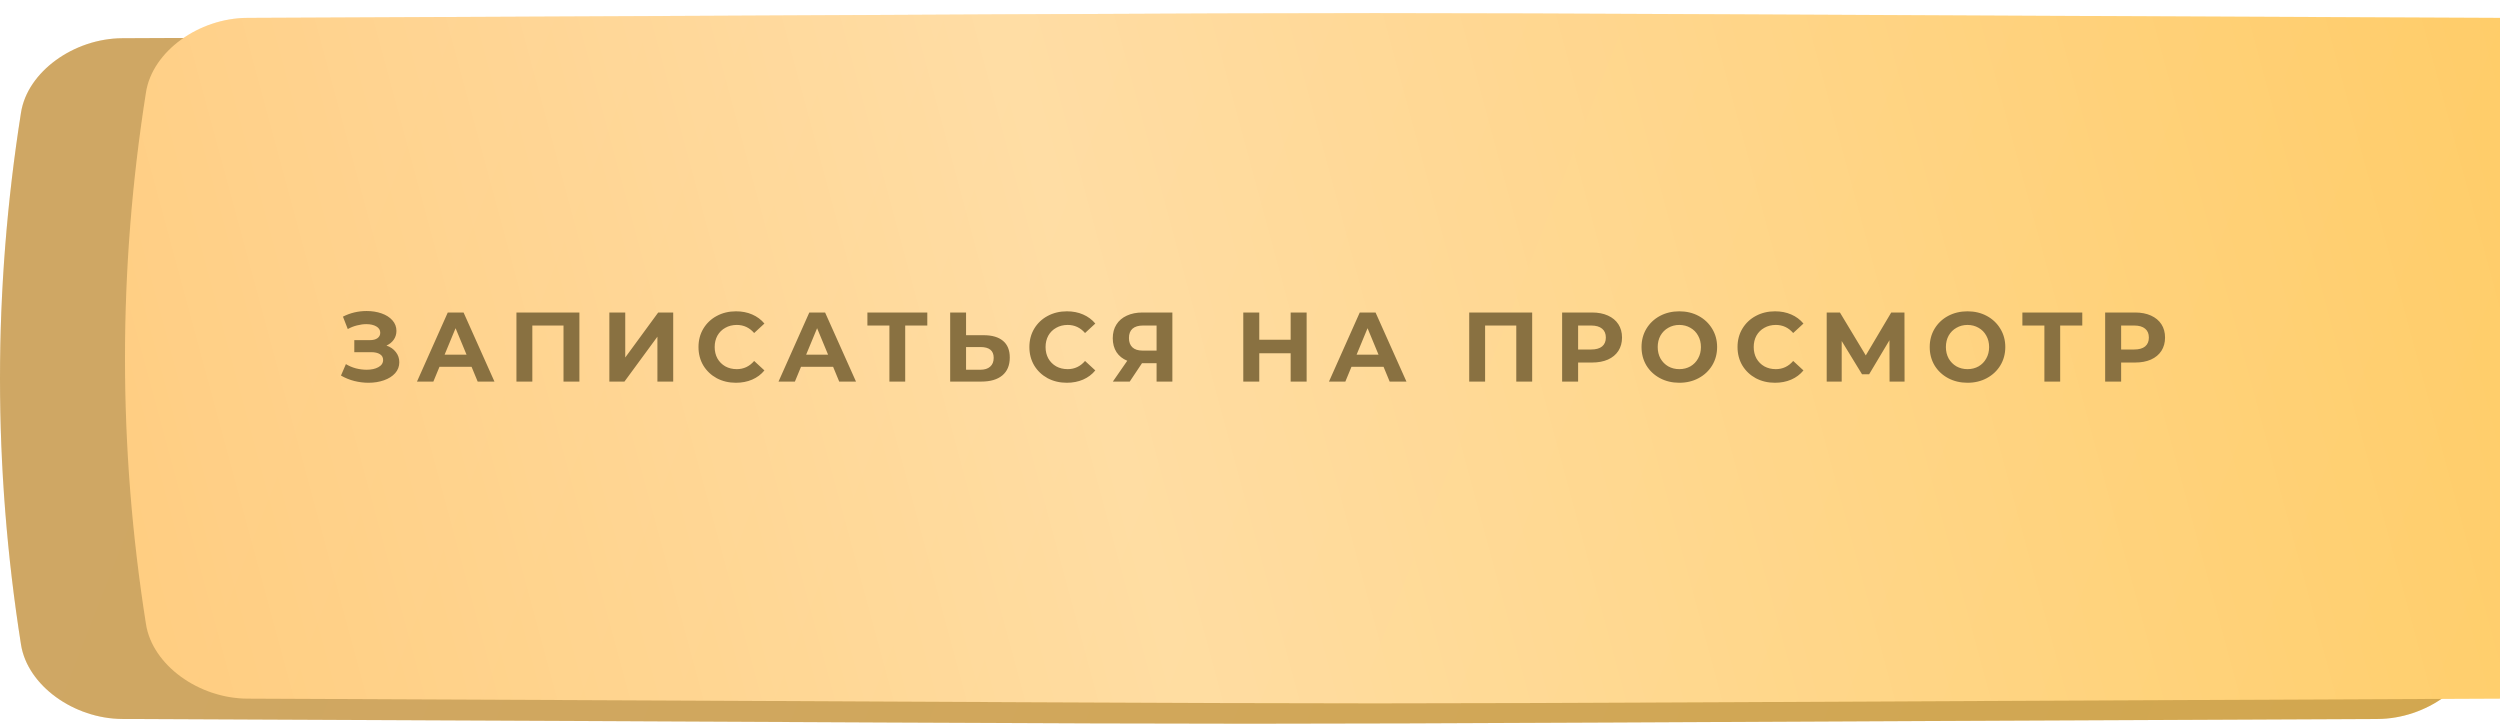
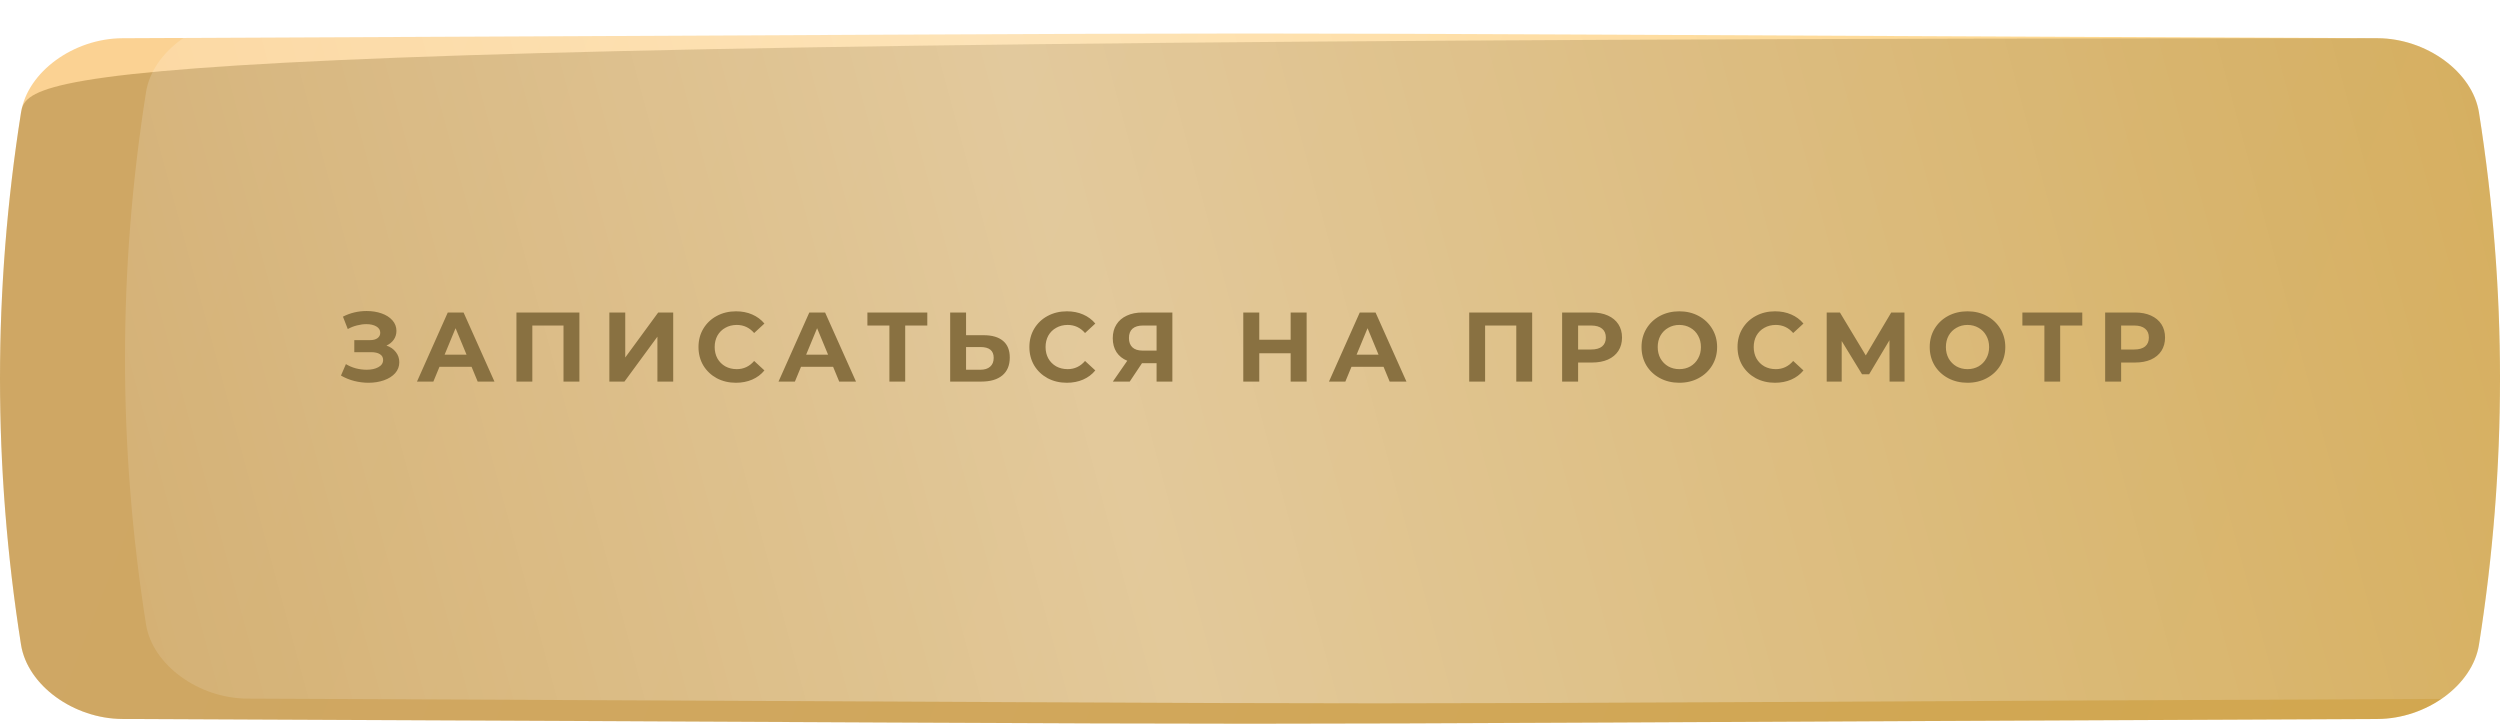
<svg xmlns="http://www.w3.org/2000/svg" width="380" height="110" viewBox="0 0 380 110" fill="none">
  <path d="M361.4 5.81C138.385 4.854 241.614 4.854 18.599 5.81C11.223 5.842 4.181 10.899 3.196 17.103C-1.065 44.065 -1.065 71.027 3.196 97.99C4.181 104.194 11.223 109.251 18.599 109.283C241.614 110.239 138.385 110.239 361.4 109.283C368.777 109.251 375.819 104.194 376.803 97.99C381.066 71.027 381.066 44.065 376.803 17.103C375.819 10.899 368.777 5.842 361.4 5.81Z" fill="url(#paint0_linear_182_7)" />
-   <path d="M361.4 5.81C138.385 4.854 241.614 4.854 18.599 5.81C11.223 5.842 4.181 10.899 3.196 17.103C-1.065 44.065 -1.065 71.027 3.196 97.99C4.181 104.194 11.223 109.251 18.599 109.283C241.614 110.239 138.385 110.239 361.4 109.283C368.777 109.251 375.819 104.194 376.803 97.99C381.066 71.027 381.066 44.065 376.803 17.103C375.819 10.899 368.777 5.842 361.4 5.81Z" fill="#835D13" fill-opacity="0.36" />
+   <path d="M361.4 5.81C11.223 5.842 4.181 10.899 3.196 17.103C-1.065 44.065 -1.065 71.027 3.196 97.99C4.181 104.194 11.223 109.251 18.599 109.283C241.614 110.239 138.385 110.239 361.4 109.283C368.777 109.251 375.819 104.194 376.803 97.99C381.066 71.027 381.066 44.065 376.803 17.103C375.819 10.899 368.777 5.842 361.4 5.81Z" fill="#835D13" fill-opacity="0.36" />
  <g filter="url(#filter0_ii_182_7)">
-     <path d="M361.4 0.717C138.385 -0.239 241.614 -0.239 18.599 0.717C11.223 0.749 4.181 5.807 3.196 12.01C-1.065 38.972 -1.065 65.934 3.196 92.898C4.181 99.101 11.223 104.158 18.599 104.19C241.614 105.146 138.385 105.146 361.4 104.19C368.777 104.158 375.819 99.101 376.803 92.898C381.066 65.934 381.066 38.972 376.803 12.01C375.819 5.807 368.777 0.749 361.4 0.717Z" fill="url(#paint1_linear_182_7)" />
    <path d="M361.4 0.717C138.385 -0.239 241.614 -0.239 18.599 0.717C11.223 0.749 4.181 5.807 3.196 12.01C-1.065 38.972 -1.065 65.934 3.196 92.898C4.181 99.101 11.223 104.158 18.599 104.19C241.614 105.146 138.385 105.146 361.4 104.19C368.777 104.158 375.819 99.101 376.803 92.898C381.066 65.934 381.066 38.972 376.803 12.01C375.819 5.807 368.777 0.749 361.4 0.717Z" fill="url(#paint2_linear_182_7)" fill-opacity="0.39" />
  </g>
  <path d="M58.743 52.525C59.353 52.735 59.828 53.065 60.168 53.515C60.518 53.955 60.693 54.47 60.693 55.06C60.693 55.7 60.483 56.255 60.063 56.725C59.643 57.195 59.073 57.555 58.353 57.805C57.643 58.055 56.863 58.18 56.013 58.18C55.293 58.18 54.573 58.09 53.853 57.91C53.143 57.73 52.468 57.455 51.828 57.085L52.578 55.345C53.038 55.625 53.543 55.84 54.093 55.99C54.653 56.13 55.198 56.2 55.728 56.2C56.448 56.2 57.043 56.07 57.513 55.81C57.993 55.55 58.233 55.185 58.233 54.715C58.233 54.325 58.068 54.03 57.738 53.83C57.418 53.63 56.978 53.53 56.418 53.53H53.853V51.7H56.238C56.728 51.7 57.108 51.6 57.378 51.4C57.658 51.2 57.798 50.925 57.798 50.575C57.798 50.165 57.598 49.845 57.198 49.615C56.808 49.385 56.303 49.27 55.683 49.27C55.223 49.27 54.748 49.335 54.258 49.465C53.768 49.585 53.303 49.77 52.863 50.02L52.128 48.13C53.238 47.56 54.438 47.275 55.728 47.275C56.548 47.275 57.303 47.395 57.993 47.635C58.683 47.875 59.233 48.225 59.643 48.685C60.053 49.145 60.258 49.68 60.258 50.29C60.258 50.79 60.123 51.235 59.853 51.625C59.583 52.015 59.213 52.315 58.743 52.525ZM71.677 55.75H66.802L65.872 58H63.382L68.062 47.5H70.462L75.157 58H72.607L71.677 55.75ZM70.912 53.905L69.247 49.885L67.582 53.905H70.912ZM88.069 47.5V58H85.654V49.48H80.914V58H78.499V47.5H88.069ZM92.622 47.5H95.037V54.34L100.047 47.5H102.327V58H99.927V51.175L94.917 58H92.622V47.5ZM111.856 58.18C110.786 58.18 109.816 57.95 108.946 57.49C108.086 57.02 107.406 56.375 106.906 55.555C106.416 54.725 106.171 53.79 106.171 52.75C106.171 51.71 106.416 50.78 106.906 49.96C107.406 49.13 108.086 48.485 108.946 48.025C109.816 47.555 110.791 47.32 111.871 47.32C112.781 47.32 113.601 47.48 114.331 47.8C115.071 48.12 115.691 48.58 116.191 49.18L114.631 50.62C113.921 49.8 113.041 49.39 111.991 49.39C111.341 49.39 110.761 49.535 110.251 49.825C109.741 50.105 109.341 50.5 109.051 51.01C108.771 51.52 108.631 52.1 108.631 52.75C108.631 53.4 108.771 53.98 109.051 54.49C109.341 55 109.741 55.4 110.251 55.69C110.761 55.97 111.341 56.11 111.991 56.11C113.041 56.11 113.921 55.695 114.631 54.865L116.191 56.305C115.691 56.915 115.071 57.38 114.331 57.7C113.591 58.02 112.766 58.18 111.856 58.18ZM126.63 55.75H121.755L120.825 58H118.335L123.015 47.5H125.415L130.11 58H127.56L126.63 55.75ZM125.865 53.905L124.2 49.885L122.535 53.905H125.865ZM140.95 49.48H137.59V58H135.19V49.48H131.845V47.5H140.95V49.48ZM149.511 50.95C150.791 50.95 151.771 51.235 152.451 51.805C153.141 52.375 153.486 53.22 153.486 54.34C153.486 55.53 153.106 56.44 152.346 57.07C151.596 57.69 150.536 58 149.166 58H144.426V47.5H146.841V50.95H149.511ZM149.031 56.2C149.661 56.2 150.151 56.045 150.501 55.735C150.861 55.425 151.041 54.975 151.041 54.385C151.041 53.295 150.371 52.75 149.031 52.75H146.841V56.2H149.031ZM162.151 58.18C161.081 58.18 160.111 57.95 159.241 57.49C158.381 57.02 157.701 56.375 157.201 55.555C156.711 54.725 156.466 53.79 156.466 52.75C156.466 51.71 156.711 50.78 157.201 49.96C157.701 49.13 158.381 48.485 159.241 48.025C160.111 47.555 161.086 47.32 162.166 47.32C163.076 47.32 163.896 47.48 164.626 47.8C165.366 48.12 165.986 48.58 166.486 49.18L164.926 50.62C164.216 49.8 163.336 49.39 162.286 49.39C161.636 49.39 161.056 49.535 160.546 49.825C160.036 50.105 159.636 50.5 159.346 51.01C159.066 51.52 158.926 52.1 158.926 52.75C158.926 53.4 159.066 53.98 159.346 54.49C159.636 55 160.036 55.4 160.546 55.69C161.056 55.97 161.636 56.11 162.286 56.11C163.336 56.11 164.216 55.695 164.926 54.865L166.486 56.305C165.986 56.915 165.366 57.38 164.626 57.7C163.886 58.02 163.061 58.18 162.151 58.18ZM178.2 47.5V58H175.8V55.21H173.58L171.72 58H169.155L171.345 54.835C170.635 54.545 170.09 54.11 169.71 53.53C169.33 52.94 169.14 52.235 169.14 51.415C169.14 50.605 169.325 49.91 169.695 49.33C170.065 48.74 170.59 48.29 171.27 47.98C171.95 47.66 172.75 47.5 173.67 47.5H178.2ZM173.73 49.48C173.04 49.48 172.51 49.64 172.14 49.96C171.78 50.28 171.6 50.755 171.6 51.385C171.6 51.995 171.775 52.465 172.125 52.795C172.475 53.125 172.99 53.29 173.67 53.29H175.8V49.48H173.73ZM198.609 47.5V58H196.179V53.695H191.409V58H188.979V47.5H191.409V51.64H196.179V47.5H198.609ZM210.299 55.75H205.424L204.494 58H202.004L206.684 47.5H209.084L213.779 58H211.229L210.299 55.75ZM209.534 53.905L207.869 49.885L206.204 53.905H209.534ZM232.89 47.5V58H230.475V49.48H225.735V58H223.32V47.5H232.89ZM241.988 47.5C242.918 47.5 243.723 47.655 244.403 47.965C245.093 48.275 245.623 48.715 245.993 49.285C246.363 49.855 246.548 50.53 246.548 51.31C246.548 52.08 246.363 52.755 245.993 53.335C245.623 53.905 245.093 54.345 244.403 54.655C243.723 54.955 242.918 55.105 241.988 55.105H239.873V58H237.443V47.5H241.988ZM241.853 53.125C242.583 53.125 243.138 52.97 243.518 52.66C243.898 52.34 244.088 51.89 244.088 51.31C244.088 50.72 243.898 50.27 243.518 49.96C243.138 49.64 242.583 49.48 241.853 49.48H239.873V53.125H241.853ZM255.257 58.18C254.167 58.18 253.182 57.945 252.302 57.475C251.432 57.005 250.747 56.36 250.247 55.54C249.757 54.71 249.512 53.78 249.512 52.75C249.512 51.72 249.757 50.795 250.247 49.975C250.747 49.145 251.432 48.495 252.302 48.025C253.182 47.555 254.167 47.32 255.257 47.32C256.347 47.32 257.327 47.555 258.197 48.025C259.067 48.495 259.752 49.145 260.252 49.975C260.752 50.795 261.002 51.72 261.002 52.75C261.002 53.78 260.752 54.71 260.252 55.54C259.752 56.36 259.067 57.005 258.197 57.475C257.327 57.945 256.347 58.18 255.257 58.18ZM255.257 56.11C255.877 56.11 256.437 55.97 256.937 55.69C257.437 55.4 257.827 55 258.107 54.49C258.397 53.98 258.542 53.4 258.542 52.75C258.542 52.1 258.397 51.52 258.107 51.01C257.827 50.5 257.437 50.105 256.937 49.825C256.437 49.535 255.877 49.39 255.257 49.39C254.637 49.39 254.077 49.535 253.577 49.825C253.077 50.105 252.682 50.5 252.392 51.01C252.112 51.52 251.972 52.1 251.972 52.75C251.972 53.4 252.112 53.98 252.392 54.49C252.682 55 253.077 55.4 253.577 55.69C254.077 55.97 254.637 56.11 255.257 56.11ZM269.789 58.18C268.719 58.18 267.749 57.95 266.879 57.49C266.019 57.02 265.339 56.375 264.839 55.555C264.349 54.725 264.104 53.79 264.104 52.75C264.104 51.71 264.349 50.78 264.839 49.96C265.339 49.13 266.019 48.485 266.879 48.025C267.749 47.555 268.724 47.32 269.804 47.32C270.714 47.32 271.534 47.48 272.264 47.8C273.004 48.12 273.624 48.58 274.124 49.18L272.564 50.62C271.854 49.8 270.974 49.39 269.924 49.39C269.274 49.39 268.694 49.535 268.184 49.825C267.674 50.105 267.274 50.5 266.984 51.01C266.704 51.52 266.564 52.1 266.564 52.75C266.564 53.4 266.704 53.98 266.984 54.49C267.274 55 267.674 55.4 268.184 55.69C268.694 55.97 269.274 56.11 269.924 56.11C270.974 56.11 271.854 55.695 272.564 54.865L274.124 56.305C273.624 56.915 273.004 57.38 272.264 57.7C271.524 58.02 270.699 58.18 269.789 58.18ZM287.213 58L287.198 51.715L284.108 56.89H283.028L279.938 51.835V58H277.658V47.5H279.668L283.598 54.025L287.468 47.5H289.478L289.493 58H287.213ZM299.061 58.18C297.971 58.18 296.986 57.945 296.106 57.475C295.236 57.005 294.551 56.36 294.051 55.54C293.561 54.71 293.316 53.78 293.316 52.75C293.316 51.72 293.561 50.795 294.051 49.975C294.551 49.145 295.236 48.495 296.106 48.025C296.986 47.555 297.971 47.32 299.061 47.32C300.151 47.32 301.131 47.555 302.001 48.025C302.871 48.495 303.556 49.145 304.056 49.975C304.556 50.795 304.806 51.72 304.806 52.75C304.806 53.78 304.556 54.71 304.056 55.54C303.556 56.36 302.871 57.005 302.001 57.475C301.131 57.945 300.151 58.18 299.061 58.18ZM299.061 56.11C299.681 56.11 300.241 55.97 300.741 55.69C301.241 55.4 301.631 55 301.911 54.49C302.201 53.98 302.346 53.4 302.346 52.75C302.346 52.1 302.201 51.52 301.911 51.01C301.631 50.5 301.241 50.105 300.741 49.825C300.241 49.535 299.681 49.39 299.061 49.39C298.441 49.39 297.881 49.535 297.381 49.825C296.881 50.105 296.486 50.5 296.196 51.01C295.916 51.52 295.776 52.1 295.776 52.75C295.776 53.4 295.916 53.98 296.196 54.49C296.486 55 296.881 55.4 297.381 55.69C297.881 55.97 298.441 56.11 299.061 56.11ZM316.507 49.48H313.147V58H310.747V49.48H307.402V47.5H316.507V49.48ZM324.528 47.5C325.458 47.5 326.263 47.655 326.943 47.965C327.633 48.275 328.163 48.715 328.533 49.285C328.903 49.855 329.088 50.53 329.088 51.31C329.088 52.08 328.903 52.755 328.533 53.335C328.163 53.905 327.633 54.345 326.943 54.655C326.263 54.955 325.458 55.105 324.528 55.105H322.413V58H319.983V47.5H324.528ZM324.393 53.125C325.123 53.125 325.678 52.97 326.058 52.66C326.438 52.34 326.628 51.89 326.628 51.31C326.628 50.72 326.438 50.27 326.058 49.96C325.678 49.64 325.123 49.48 324.393 49.48H322.413V53.125H324.393Z" fill="#897141" />
  <defs>
    <filter id="filter0_ii_182_7" x="0" y="0" width="399" height="106.907" filterUnits="userSpaceOnUse" color-interpolation-filters="sRGB">
      <feFlood flood-opacity="0" result="BackgroundImageFix" />
      <feBlend mode="normal" in="SourceGraphic" in2="BackgroundImageFix" result="shape" />
      <feColorMatrix in="SourceAlpha" type="matrix" values="0 0 0 0 0 0 0 0 0 0 0 0 0 0 0 0 0 0 127 0" result="hardAlpha" />
      <feOffset dx="19" />
      <feGaussianBlur stdDeviation="12.5" />
      <feComposite in2="hardAlpha" operator="arithmetic" k2="-1" k3="1" />
      <feColorMatrix type="matrix" values="0 0 0 0 1 0 0 0 0 1 0 0 0 0 1 0 0 0 0.11 0" />
      <feBlend mode="normal" in2="shape" result="effect1_innerShadow_182_7" />
      <feColorMatrix in="SourceAlpha" type="matrix" values="0 0 0 0 0 0 0 0 0 0 0 0 0 0 0 0 0 0 127 0" result="hardAlpha" />
      <feOffset dy="2" />
      <feGaussianBlur stdDeviation="7.5" />
      <feComposite in2="hardAlpha" operator="arithmetic" k2="-1" k3="1" />
      <feColorMatrix type="matrix" values="0 0 0 0 1 0 0 0 0 1 0 0 0 0 1 0 0 0 0.41 0" />
      <feBlend mode="normal" in2="effect1_innerShadow_182_7" result="effect2_innerShadow_182_7" />
    </filter>
    <linearGradient id="paint0_linear_182_7" x1="60.667" y1="-38.72" x2="381.258" y2="87.168" gradientUnits="userSpaceOnUse">
      <stop stop-color="#FBD293" />
      <stop offset="1" stop-color="#FFD172" />
    </linearGradient>
    <linearGradient id="paint1_linear_182_7" x1="60.667" y1="-43.813" x2="381.258" y2="82.075" gradientUnits="userSpaceOnUse">
      <stop stop-color="#FFC771" />
      <stop offset="1" stop-color="#FFC858" />
    </linearGradient>
    <linearGradient id="paint2_linear_182_7" x1="-64.431" y1="87.124" x2="412.009" y2="-41.751" gradientUnits="userSpaceOnUse">
      <stop stop-color="white" stop-opacity="0" />
      <stop offset="0.432" stop-color="white" />
      <stop offset="1" stop-color="white" stop-opacity="0" />
    </linearGradient>
  </defs>
</svg>